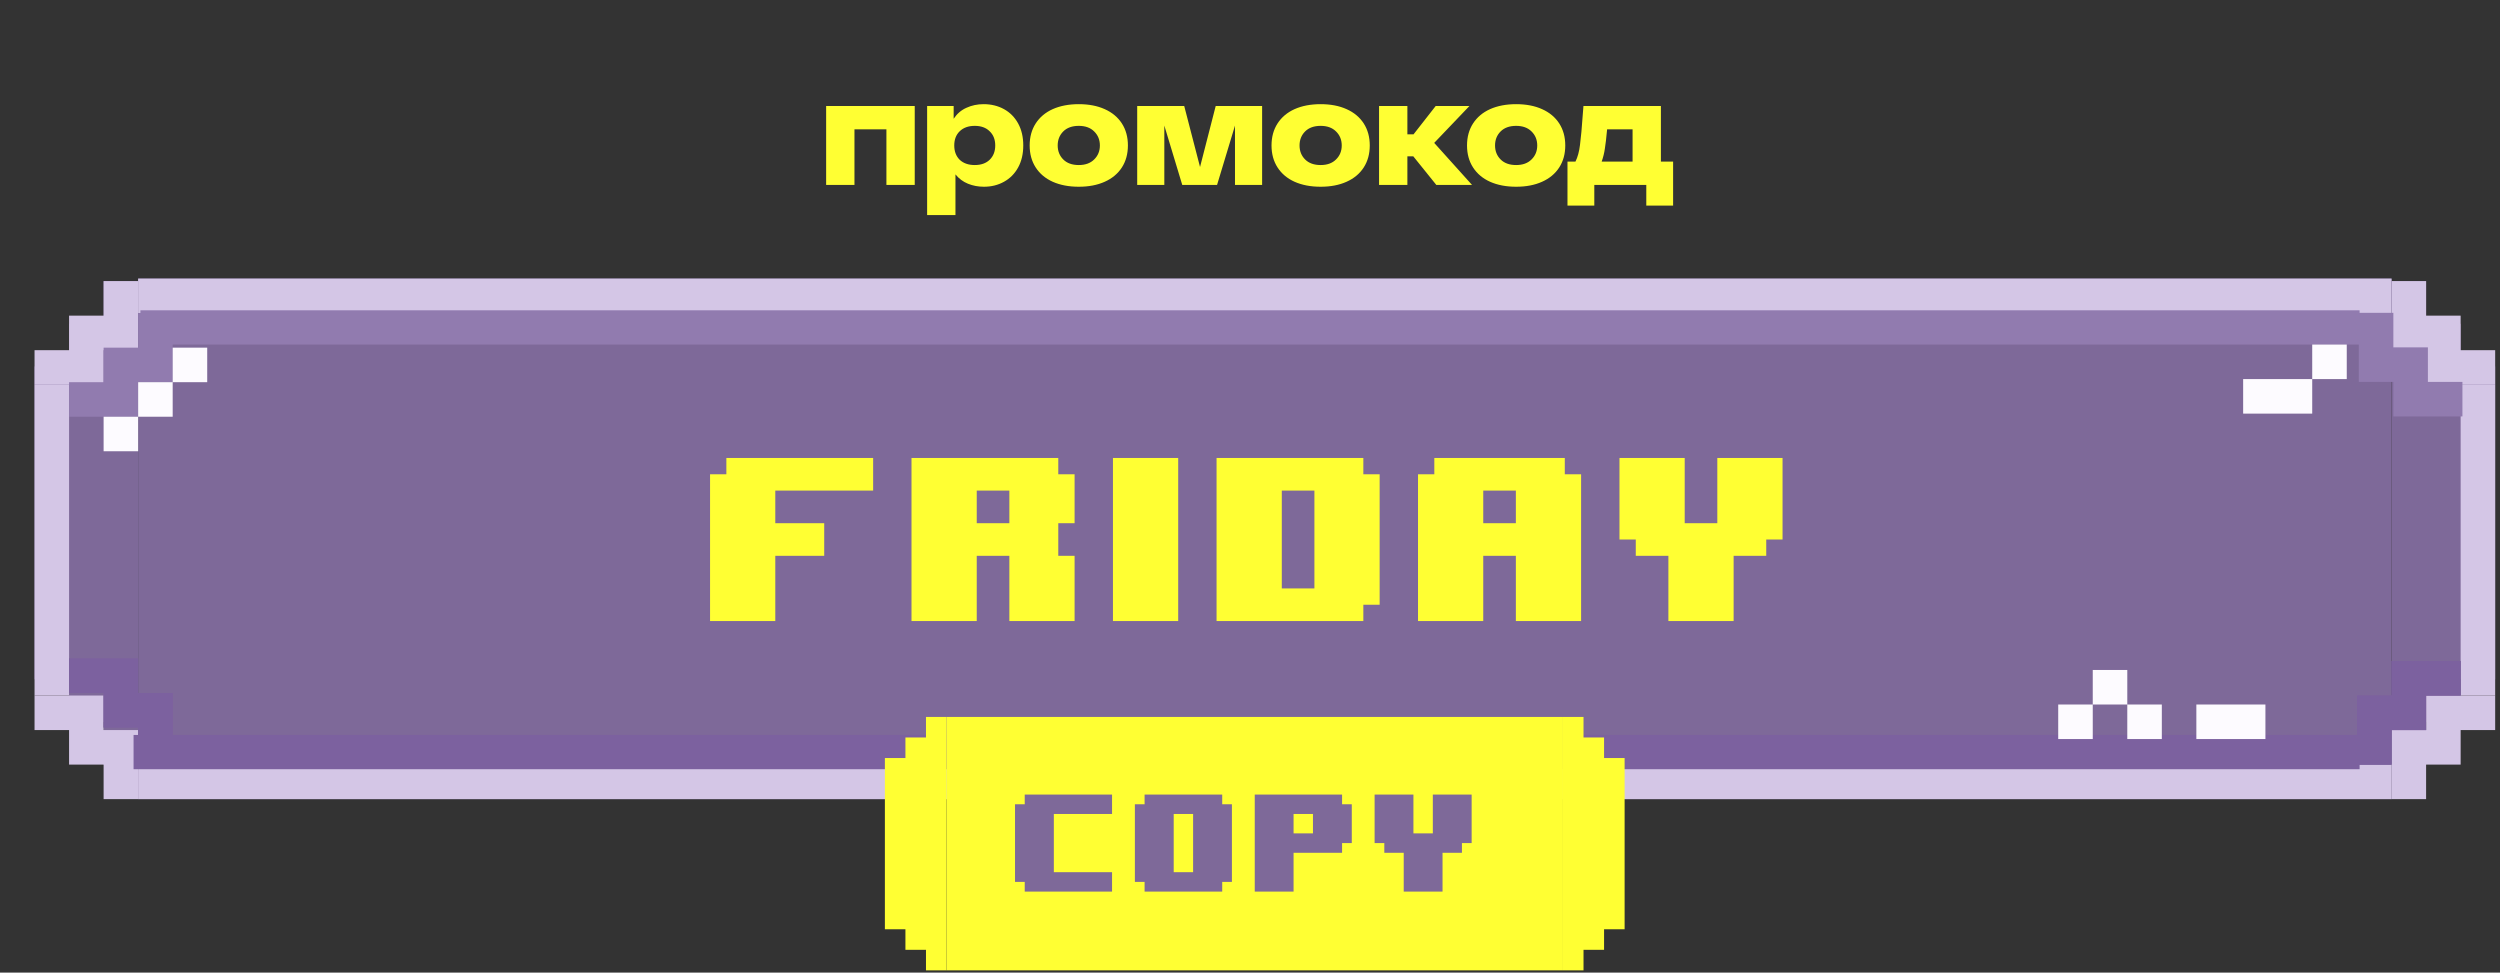
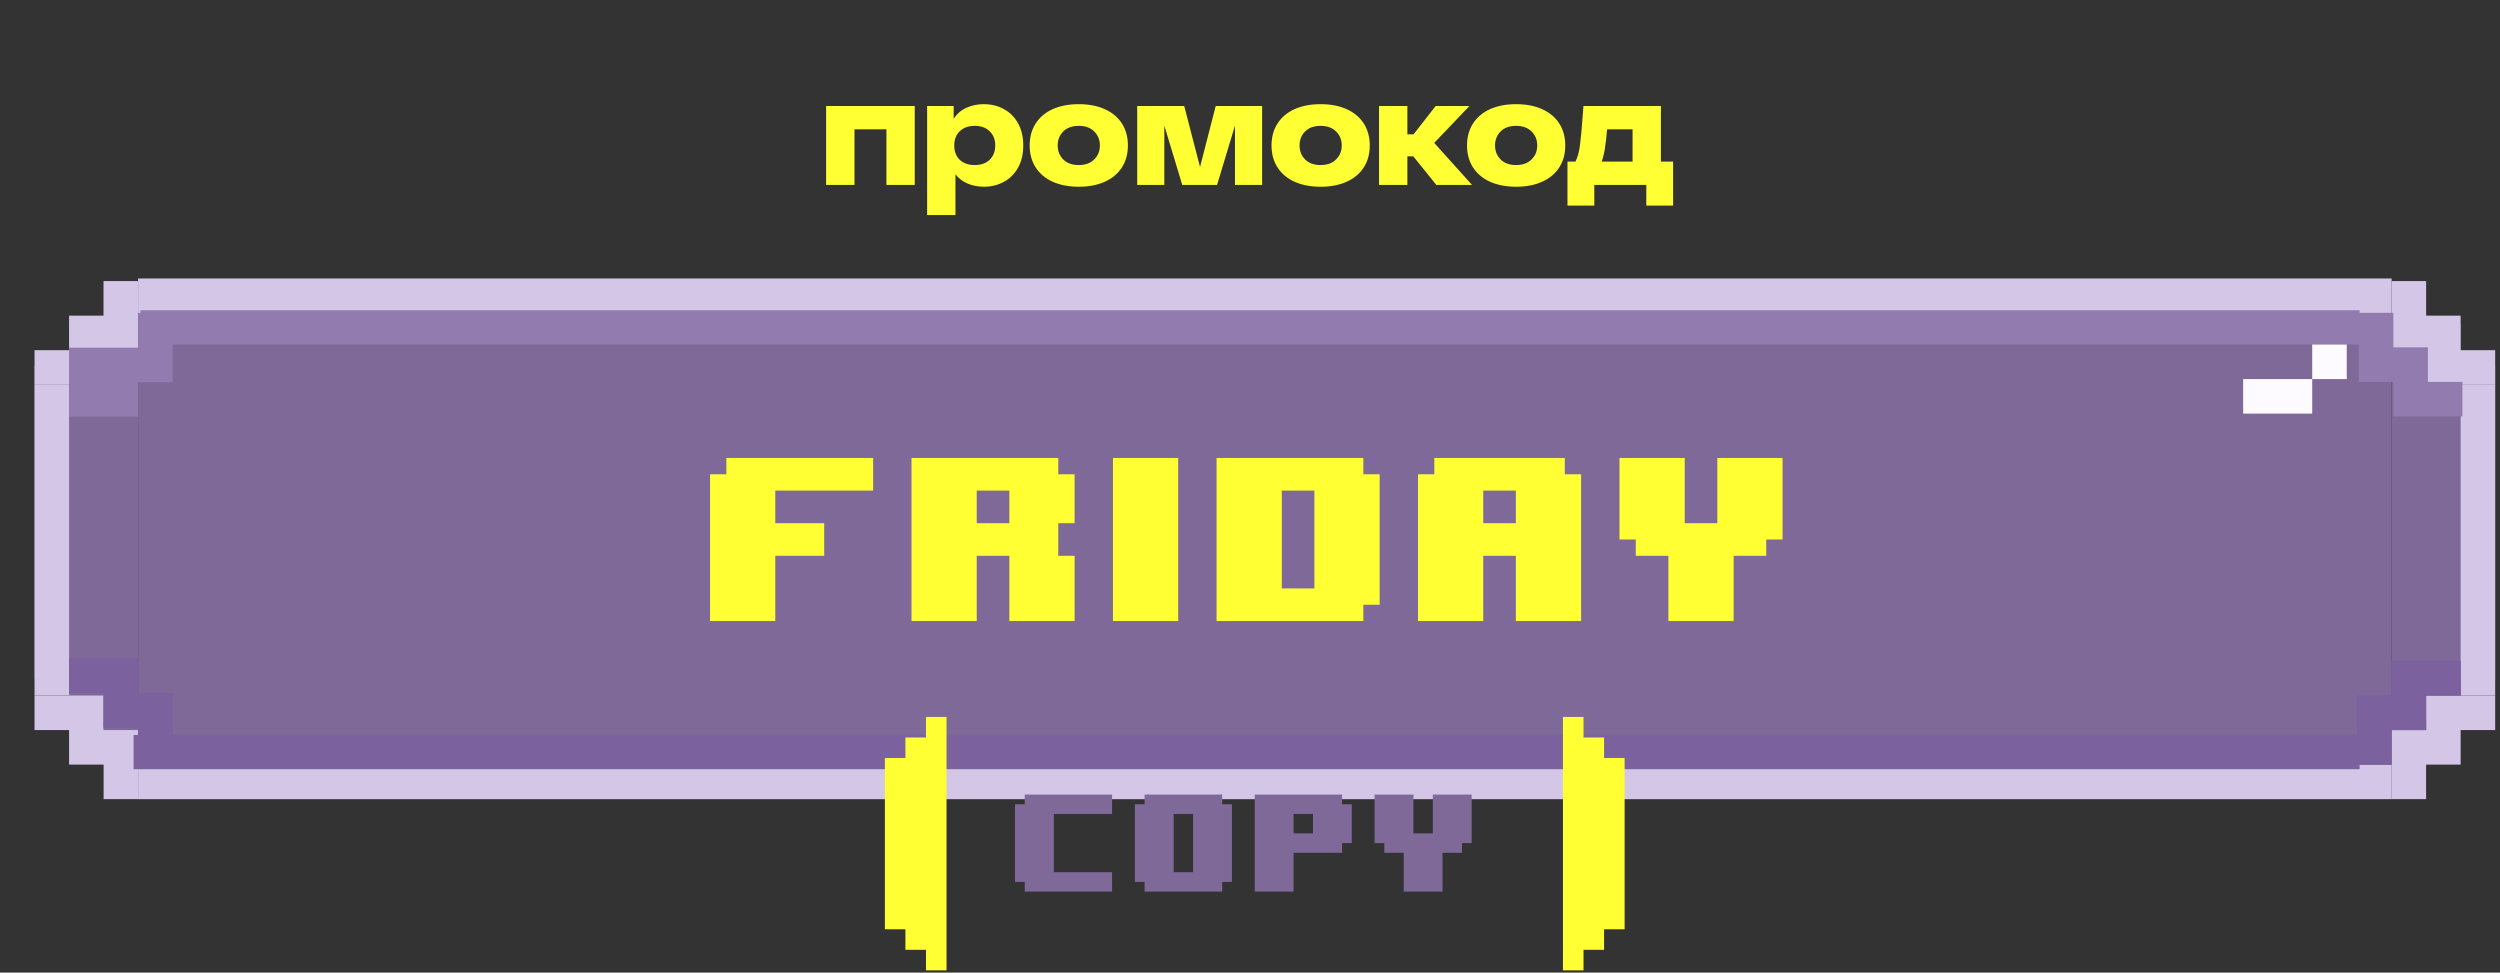
<svg xmlns="http://www.w3.org/2000/svg" width="365" height="142" viewBox="0 0 365 142" fill="none">
  <rect x="0" y="0" width="365" height="142" fill="#333333" stroke="none" />
  <path d="M15.127 41.042V47.271H10.085V53.499H5.043V99.175H10.085V105.403H15.127V111.631H20.169V41.042H15.127Z" fill="#7E6999" />
  <path d="M15.127 41.042V46.084H10.085V51.126H5.043V56.168H10.085H15.127V51.126H20.169V46.084V41.042H15.127Z" fill="#D4C6E6" />
  <rect x="5.043" y="56.169" width="5.042" height="45.379" fill="#D4C6E6" />
  <path d="M15.127 116.673V111.631H10.085V106.589H5.043V101.547H10.085H15.127V106.589H20.169V111.631V116.673H15.127Z" fill="#D4C6E6" />
  <rect width="329" height="76" transform="translate(20.168 40.673)" fill="#7E6999" />
  <rect x="20.168" y="40.673" width="329" height="5.042" fill="#D4C6E6" />
  <path d="M127.478 71.626H113.192V76.388H120.335V81.149H113.192V90.673H103.668V69.245H106.049V66.864H127.478V71.626ZM156.89 90.673H147.366V81.149H142.604V90.673H133.08V66.864H154.509V69.245H156.89V76.388H154.509V81.149H156.89V90.673ZM147.366 76.388V71.626H142.604V76.388H147.366ZM172.016 90.673H162.492V66.864H172.016V90.673ZM201.428 88.292H199.047V90.673H177.618V66.864H199.047V69.245H201.428V88.292ZM191.904 85.911V71.626H187.142V85.911H191.904ZM230.84 90.673H221.316V81.149H216.554V90.673H207.03V69.245H209.411V66.864H228.459V69.245H230.84V90.673ZM221.316 76.388V71.626H216.554V76.388H221.316ZM260.252 78.768H257.871V81.149H253.109V90.673H243.585V81.149H238.823V78.768H236.443V66.864H245.966V76.388H250.728V66.864H260.252V78.768Z" fill="#FFFF33" />
  <rect x="20.168" y="111.631" width="329" height="5.042" fill="#D4C6E6" />
-   <path d="M20.168 45.715V50.757H15.126V55.8H10.084V60.842H15.126H20.168V55.8H25.21V50.757V45.715H20.168Z" fill="#917BAF" />
+   <path d="M20.168 45.715V50.757H15.126H10.084V60.842H15.126H20.168V55.8H25.21V50.757V45.715H20.168Z" fill="#917BAF" />
  <path d="M20.168 111.262V106.22H15.126V101.178H10.084V96.136H15.126H20.168V101.178H25.21V106.22V111.262H20.168Z" fill="#7C619F" />
  <path d="M20.168 111.262V106.22H15.126V101.178H10.084V96.136H15.126H20.168V101.178H25.21V106.22V111.262H20.168Z" fill="#7C619F" />
  <rect x="19.5" y="107.304" width="325" height="5" fill="#7C619F" />
  <rect x="344.5" y="50.304" width="324" height="5" transform="rotate(-180 344.5 50.304)" fill="#917BAF" />
-   <path d="M25.211 55.799V50.757H30.253V55.799H25.211V60.842H20.169V65.883H15.127V60.842H20.169V55.799H25.211Z" fill="#FDFBFF" />
-   <path d="M305.542 97.816H310.584V102.858H315.626V107.901H320.668V102.858H325.71H330.752V107.901H325.71H320.668H315.626H310.584V102.858H305.542V107.901H300.5V102.858H305.542V97.816Z" fill="#FDFBFF" />
  <path d="M327.5 55.346H332.542H337.584V50.304H342.626V55.346H337.584V60.388H332.542H327.5V55.346Z" fill="#FDFBFF" />
  <path d="M354.211 41.042V47.271H359.253V53.499H364.295V99.175H359.253V105.403H354.211V111.631H349.169V41.042H354.211Z" fill="#7E6999" />
  <path d="M354.211 41.042V46.084H359.253V51.126H364.295V56.168H359.253H354.211V51.126H349.169V46.084V41.042H354.211Z" fill="#D4C6E6" />
  <rect width="5.042" height="45.379" transform="matrix(-1 0 0 1 364.295 56.169)" fill="#D4C6E6" />
  <path d="M354.211 116.673V111.631H359.253V106.589H364.295V101.547H359.253H354.211V106.589H349.169V111.631V116.673H354.211Z" fill="#D4C6E6" />
  <path d="M359.254 101.547L354.212 101.547L354.212 106.589L349.17 106.589L349.17 111.631L344.128 111.631L344.128 106.589L344.128 101.547L349.17 101.547L349.17 96.505L354.212 96.505L359.254 96.505L359.254 101.547Z" fill="#7C619F" />
  <path d="M359.254 101.547L354.212 101.547L354.212 106.589L349.17 106.589L349.17 111.631L344.128 111.631L344.128 106.589L344.128 101.547L349.17 101.547L349.17 96.505L354.212 96.505L359.254 96.505L359.254 101.547Z" fill="#7C619F" />
  <path d="M349.43 45.673L349.43 50.715L354.472 50.715L354.472 55.758L359.514 55.758L359.514 60.8L354.472 60.8L349.43 60.8L349.43 55.758L344.387 55.758L344.387 50.715L344.387 45.673L349.43 45.673Z" fill="#917BAF" />
  <path d="M135.193 104.673V107.673H132.193V110.673H129.193V135.673H132.193V138.673H135.193V141.673H138.193V104.673H135.193Z" fill="#FFFF33" />
-   <rect width="90" height="37" transform="translate(138.193 104.673)" fill="#FFFF33" />
  <path d="M162.36 130.173H149.61V128.757H148.193V117.423H149.61V116.007H162.36V118.84H153.86V127.34H162.36V130.173ZM179.86 128.757H178.443V130.173H167.11V128.757H165.693V117.423H167.11V116.007H178.443V117.423H179.86V128.757ZM174.193 127.34V118.84H171.36V127.34H174.193ZM197.36 123.09H195.943V124.507H188.86V130.173H183.193V116.007H195.943V117.423H197.36V123.09ZM191.693 121.673V118.84H188.86V121.673H191.693ZM214.86 123.09H213.443V124.507H210.61V130.173H204.943V124.507H202.11V123.09H200.693V116.007H206.36V121.673H209.193V116.007H214.86V123.09Z" fill="#7E6999" />
  <path d="M231.193 141.673V138.673H234.193V135.673H237.193V110.673H234.193V107.673H231.193V104.673H228.193V141.673H231.193Z" fill="#FFFF33" />
  <path d="M133.552 15.472V27H129.416V18.882H124.752V27H120.616V15.472H133.552ZM143.611 15.208C144.711 15.208 145.701 15.45 146.581 15.934C147.461 16.418 148.15 17.115 148.649 18.024C149.147 18.933 149.397 20.004 149.397 21.236C149.397 22.468 149.147 23.539 148.649 24.448C148.15 25.357 147.461 26.054 146.581 26.538C145.715 27.022 144.74 27.264 143.655 27.264C142.819 27.264 142.041 27.117 141.323 26.824C140.604 26.531 139.995 26.076 139.497 25.46V31.4H135.361V15.472H139.233V17.342C139.717 16.609 140.34 16.073 141.103 15.736C141.865 15.384 142.701 15.208 143.611 15.208ZM142.313 24.096C143.237 24.096 143.963 23.839 144.491 23.326C145.033 22.798 145.305 22.101 145.305 21.236C145.305 20.371 145.033 19.681 144.491 19.168C143.963 18.64 143.237 18.376 142.313 18.376C141.389 18.376 140.655 18.64 140.113 19.168C139.585 19.681 139.321 20.371 139.321 21.236C139.321 22.101 139.585 22.798 140.113 23.326C140.655 23.839 141.389 24.096 142.313 24.096ZM150.331 21.236C150.331 20.004 150.624 18.933 151.211 18.024C151.797 17.115 152.626 16.418 153.697 15.934C154.782 15.45 156.051 15.208 157.503 15.208C158.955 15.208 160.216 15.45 161.287 15.934C162.372 16.418 163.208 17.115 163.795 18.024C164.381 18.933 164.675 20.004 164.675 21.236C164.675 22.468 164.381 23.539 163.795 24.448C163.208 25.357 162.372 26.054 161.287 26.538C160.216 27.022 158.955 27.264 157.503 27.264C156.051 27.264 154.782 27.022 153.697 26.538C152.626 26.054 151.797 25.357 151.211 24.448C150.624 23.539 150.331 22.468 150.331 21.236ZM154.423 21.236C154.423 22.057 154.694 22.739 155.237 23.282C155.779 23.825 156.535 24.096 157.503 24.096C158.456 24.096 159.204 23.825 159.747 23.282C160.304 22.739 160.583 22.057 160.583 21.236C160.583 20.415 160.304 19.733 159.747 19.19C159.204 18.647 158.456 18.376 157.503 18.376C156.535 18.376 155.779 18.647 155.237 19.19C154.694 19.733 154.423 20.415 154.423 21.236ZM184.269 15.472V27H180.309V18.332L177.691 27H172.609L169.991 18.332V27H166.031V15.472H172.895L175.205 24.382L177.493 15.472H184.269ZM185.642 21.236C185.642 20.004 185.935 18.933 186.522 18.024C187.108 17.115 187.937 16.418 189.008 15.934C190.093 15.45 191.362 15.208 192.814 15.208C194.266 15.208 195.527 15.45 196.598 15.934C197.683 16.418 198.519 17.115 199.106 18.024C199.692 18.933 199.986 20.004 199.986 21.236C199.986 22.468 199.692 23.539 199.106 24.448C198.519 25.357 197.683 26.054 196.598 26.538C195.527 27.022 194.266 27.264 192.814 27.264C191.362 27.264 190.093 27.022 189.008 26.538C187.937 26.054 187.108 25.357 186.522 24.448C185.935 23.539 185.642 22.468 185.642 21.236ZM189.734 21.236C189.734 22.057 190.005 22.739 190.548 23.282C191.09 23.825 191.846 24.096 192.814 24.096C193.767 24.096 194.515 23.825 195.058 23.282C195.615 22.739 195.894 22.057 195.894 21.236C195.894 20.415 195.615 19.733 195.058 19.19C194.515 18.647 193.767 18.376 192.814 18.376C191.846 18.376 191.09 18.647 190.548 19.19C190.005 19.733 189.734 20.415 189.734 21.236ZM206.336 22.82H205.478V27H201.342V15.472H205.478V19.608H206.38L209.614 15.472H214.542L209.394 20.862L214.916 27H209.702L206.336 22.82ZM214.185 21.236C214.185 20.004 214.478 18.933 215.065 18.024C215.652 17.115 216.48 16.418 217.551 15.934C218.636 15.45 219.905 15.208 221.357 15.208C222.809 15.208 224.07 15.45 225.141 15.934C226.226 16.418 227.062 17.115 227.649 18.024C228.236 18.933 228.529 20.004 228.529 21.236C228.529 22.468 228.236 23.539 227.649 24.448C227.062 25.357 226.226 26.054 225.141 26.538C224.07 27.022 222.809 27.264 221.357 27.264C219.905 27.264 218.636 27.022 217.551 26.538C216.48 26.054 215.652 25.357 215.065 24.448C214.478 23.539 214.185 22.468 214.185 21.236ZM218.277 21.236C218.277 22.057 218.548 22.739 219.091 23.282C219.634 23.825 220.389 24.096 221.357 24.096C222.31 24.096 223.058 23.825 223.601 23.282C224.158 22.739 224.437 22.057 224.437 21.236C224.437 20.415 224.158 19.733 223.601 19.19C223.058 18.647 222.31 18.376 221.357 18.376C220.389 18.376 219.634 18.647 219.091 19.19C218.548 19.733 218.277 20.415 218.277 21.236ZM244.274 23.59V30.014H240.358V27H232.768V30.014H228.852V23.59H230.018C230.341 22.945 230.561 22.138 230.678 21.17C230.81 20.202 230.957 18.581 231.118 16.308L231.184 15.472H242.492V23.59H244.274ZM234.638 18.882C234.521 20.158 234.411 21.104 234.308 21.72C234.22 22.336 234.066 22.959 233.846 23.59H238.356V18.882H234.638Z" fill="#FFFF33" />
</svg>